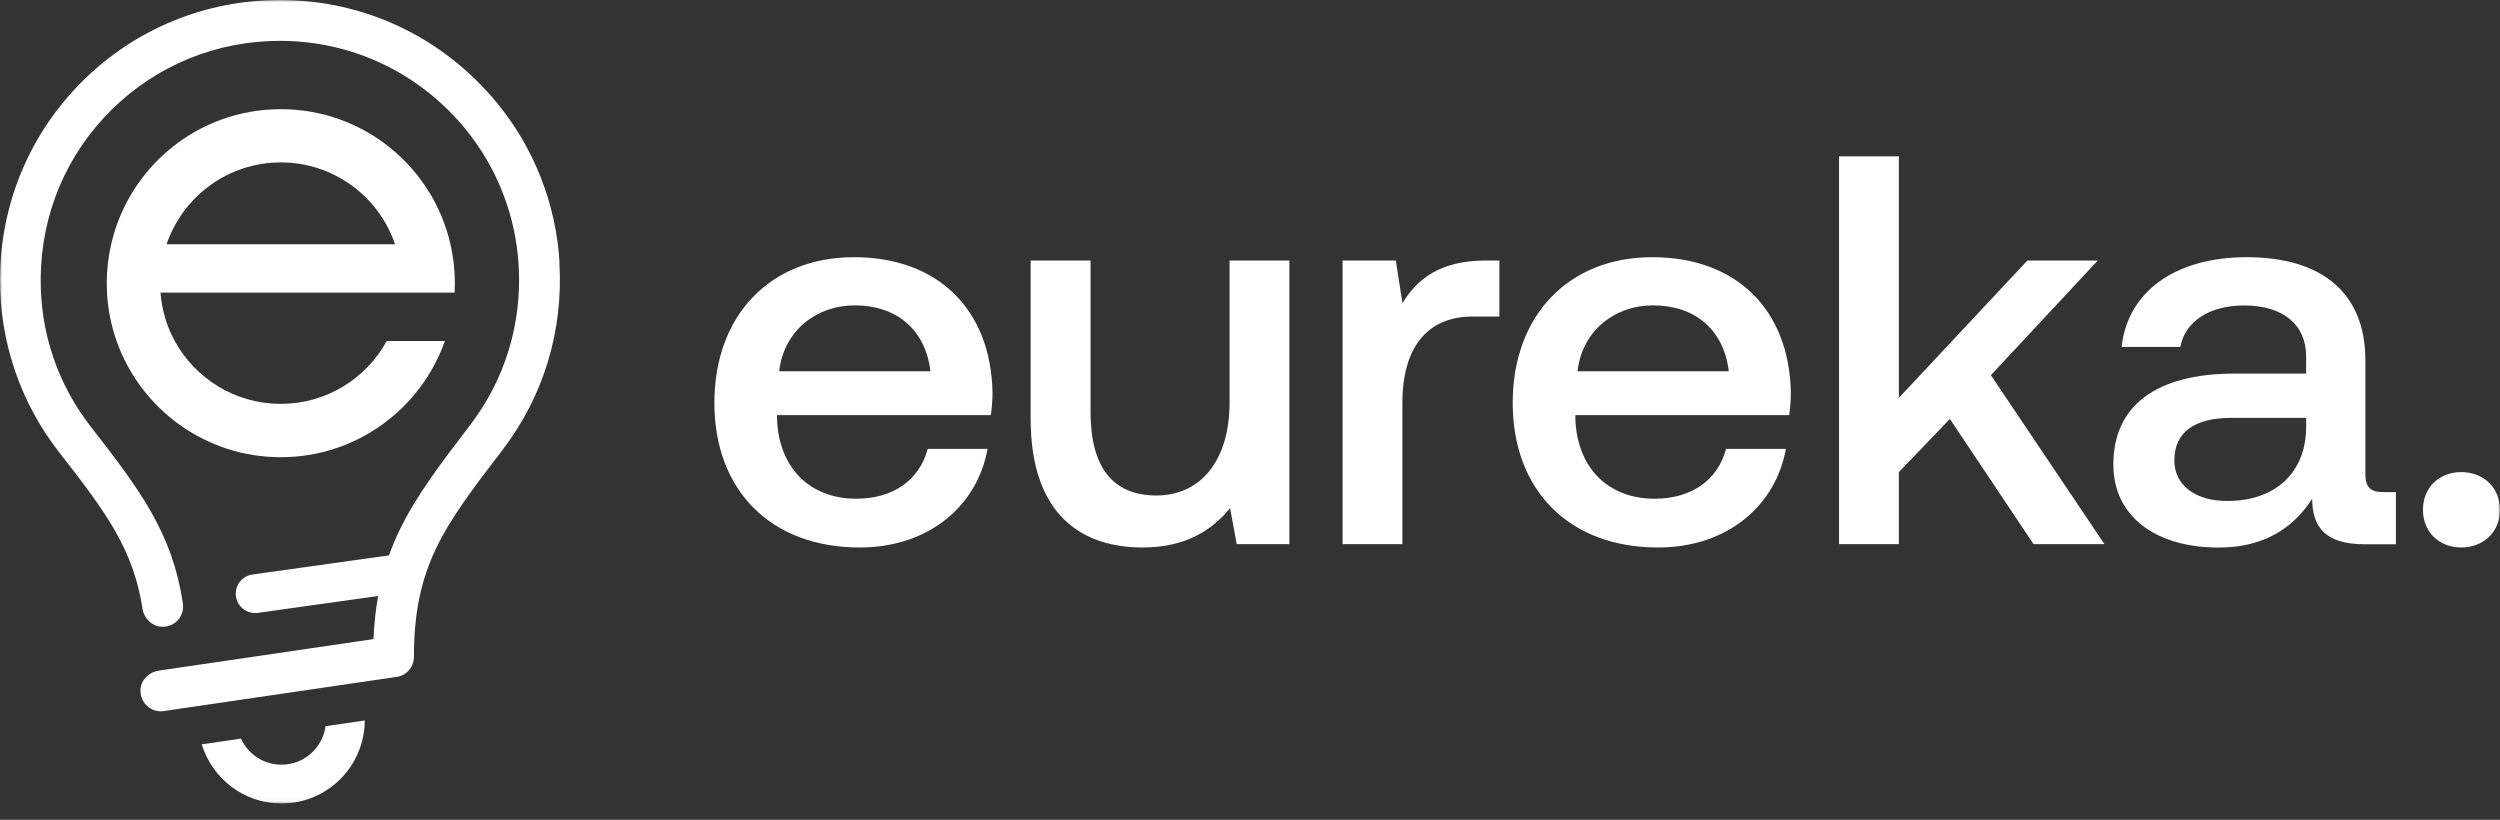
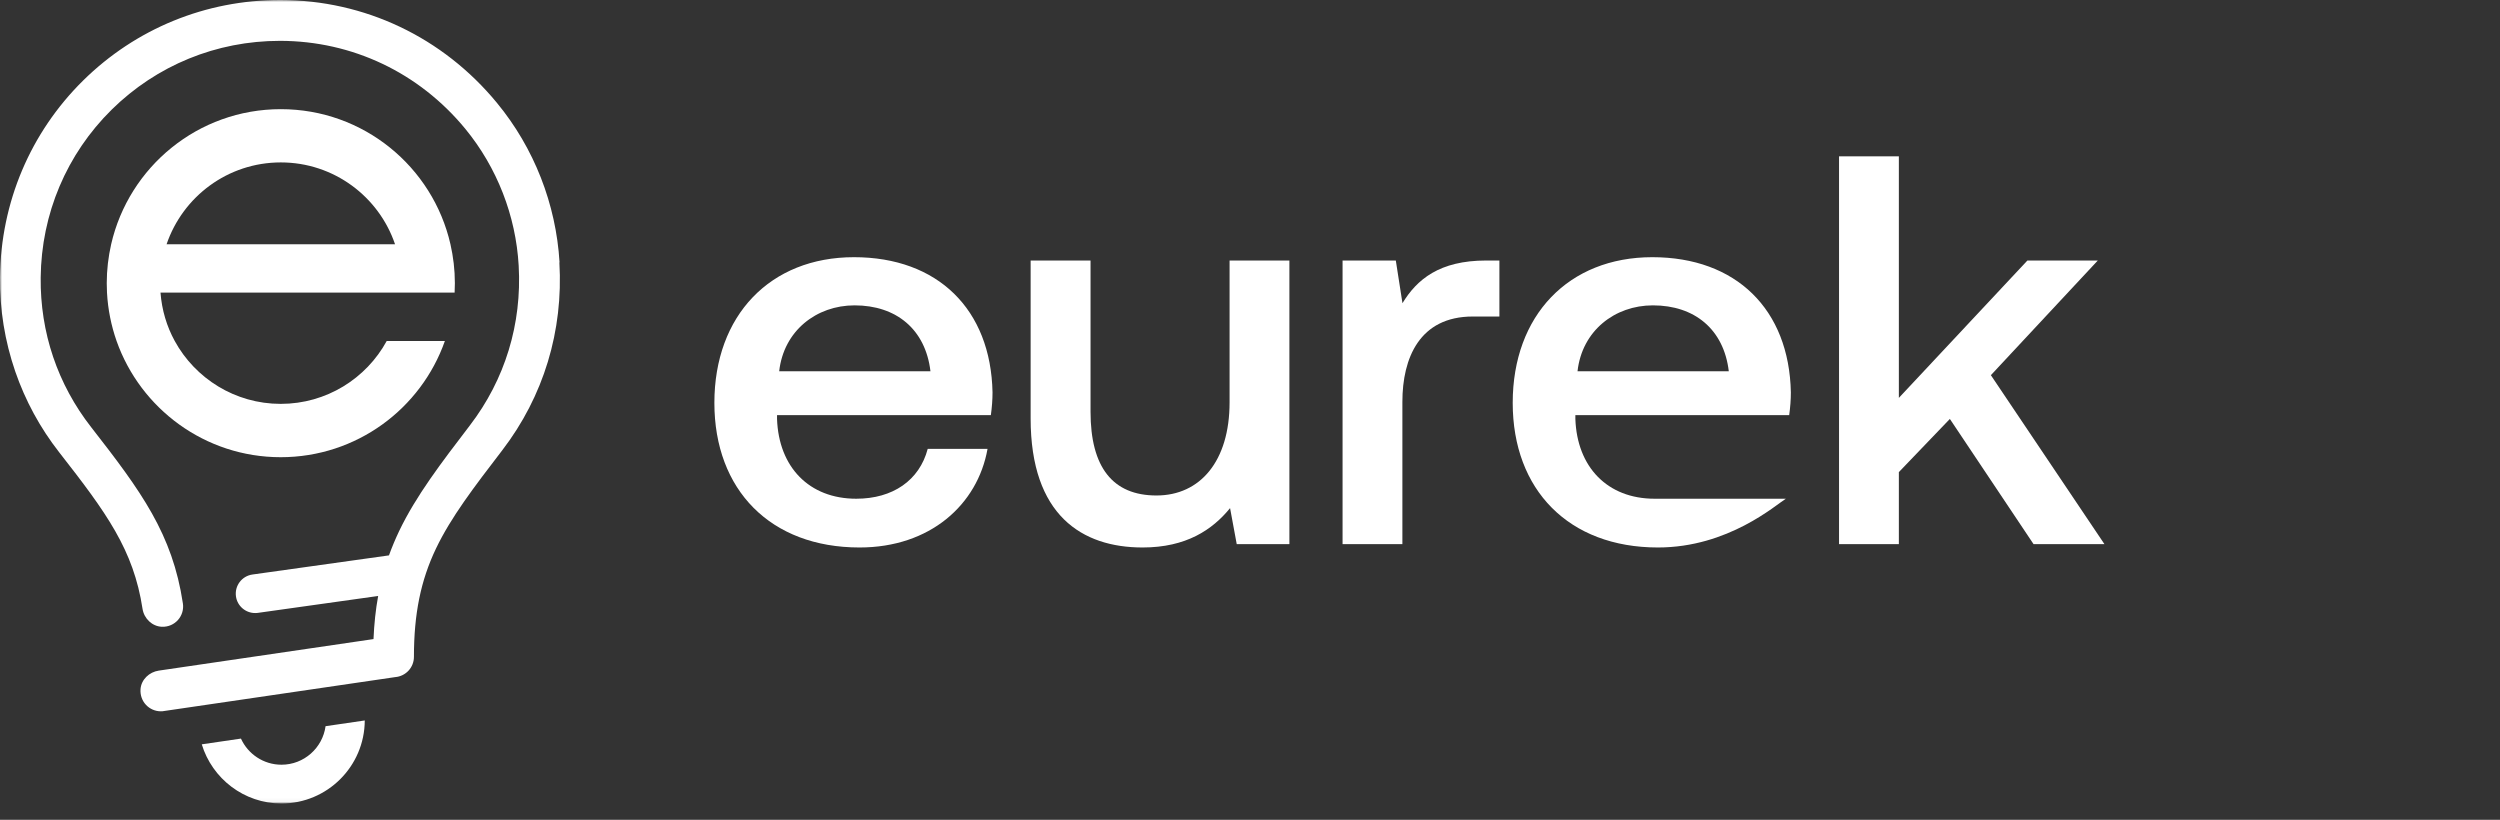
<svg xmlns="http://www.w3.org/2000/svg" width="616" height="202" viewBox="0 0 616 202" fill="none">
  <rect x="0" y="0" width="616" height="202" fill="#333333" stroke="none" />
  <mask id="mask0_129_2135" style="mask-type:luminance" maskUnits="userSpaceOnUse" x="0" y="0" width="616" height="202">
    <path d="M616 0H0V201.404H616V0Z" fill="white" />
  </mask>
  <g mask="url(#mask0_129_2135)">
    <path d="M176.023 99.269C176.023 77.701 189.8 63.371 210.424 63.371C231.049 63.371 244.149 76.205 244.559 96.686C244.559 98.469 244.415 100.376 244.149 102.282H191.461V103.225C191.871 115.096 199.374 122.886 210.978 122.886C219.978 122.886 226.538 118.376 228.589 110.606H243.329C240.869 124.383 229.142 134.9 211.798 134.9C189.821 134.9 176.023 120.692 176.023 99.269ZM229.265 91.478C228.035 81.105 220.798 75.241 210.568 75.241C201.158 75.241 193.101 81.515 191.994 91.478H229.265Z" fill="white" />
    <path d="M253.969 64.191H268.709V101.463C268.709 115.116 274.162 122.087 284.946 122.087C295.73 122.087 302.967 113.62 302.967 99.146V64.191H317.707V134.08H304.73L303.09 125.203C298.723 130.533 292.306 134.9 281.522 134.9C266.639 134.9 253.948 126.987 253.948 103.103V64.191H253.969Z" fill="white" />
    <path d="M343.928 64.191L345.568 74.709C349.115 68.845 354.712 64.191 366.172 64.191H369.452V77.989H362.892C349.792 77.989 345.548 88.219 345.548 99.002V134.08H330.808V64.191H343.908H343.928Z" fill="white" />
-     <path d="M372.732 99.269C372.732 77.701 386.509 63.371 407.133 63.371C427.758 63.371 440.858 76.205 441.268 96.686C441.268 98.469 441.124 100.376 440.858 102.282H388.17V103.225C388.58 115.096 396.083 122.886 407.687 122.886C416.687 122.886 423.247 118.376 425.298 110.606H440.038C437.578 124.383 425.851 134.9 408.507 134.9C386.53 134.9 372.732 120.692 372.732 99.269ZM425.974 91.478C424.744 81.105 417.507 75.241 407.277 75.241C397.867 75.241 389.81 81.515 388.703 91.478H425.974Z" fill="white" />
+     <path d="M372.732 99.269C372.732 77.701 386.509 63.371 407.133 63.371C427.758 63.371 440.858 76.205 441.268 96.686C441.268 98.469 441.124 100.376 440.858 102.282H388.17V103.225C388.58 115.096 396.083 122.886 407.687 122.886H440.038C437.578 124.383 425.851 134.9 408.507 134.9C386.53 134.9 372.732 120.692 372.732 99.269ZM425.974 91.478C424.744 81.105 417.507 75.241 407.277 75.241C397.867 75.241 389.81 81.515 388.703 91.478H425.974Z" fill="white" />
    <path d="M467.879 38.523V98.038L499.553 64.191H516.897L490.553 92.442L518.538 134.08H501.071L480.446 103.225L467.879 116.326V134.08H453.139V38.523H467.879Z" fill="white" />
  </g>
  <mask id="mask1_129_2135" style="mask-type:luminance" maskUnits="userSpaceOnUse" x="0" y="0" width="616" height="198">
-     <path d="M616 0H0V197.96H616V0Z" fill="white" />
-   </mask>
+     </mask>
  <g mask="url(#mask1_129_2135)">
    <path d="M553.614 63.371C572.189 63.371 582.829 72.248 582.829 88.772V116.756C582.829 120.303 584.325 121.267 587.339 121.267H590.353V134.1H582.562C573.009 134.1 569.728 129.877 569.728 122.907C565.095 130 558.002 134.92 546.664 134.92C531.371 134.92 520.73 127.417 520.73 114.44C520.73 100.109 531.104 92.052 550.621 92.052H568.232V87.829C568.232 80.059 562.635 75.262 552.938 75.262C544.204 75.262 538.341 79.362 537.234 85.492H522.76C524.257 71.838 536.004 63.371 553.614 63.371ZM548.715 123.44C560.995 123.44 568.109 116.203 568.232 105.419V102.959H549.945C540.801 102.959 535.758 106.383 535.758 113.476C535.758 119.339 540.678 123.44 548.735 123.44" fill="white" />
    <path d="M606.446 116.324C611.9 116.324 616 120.137 616 125.611C616 131.085 611.9 134.898 606.446 134.898C600.993 134.898 597.016 131.065 597.016 125.611C597.016 120.158 600.972 116.324 606.446 116.324Z" fill="white" />
  </g>
  <mask id="mask2_129_2135" style="mask-type:luminance" maskUnits="userSpaceOnUse" x="0" y="0" width="616" height="202">
    <path d="M616 0H0V201.404H616V0Z" fill="white" />
  </mask>
  <g mask="url(#mask2_129_2135)">
    <path d="M112.018 72.104C112.059 71.325 112.08 70.546 112.08 69.766C112.08 66.466 111.69 63.268 110.993 60.192C106.647 41.126 89.59 26.898 69.191 26.898C48.793 26.898 31.756 41.126 27.389 60.192C26.692 63.268 26.303 66.486 26.303 69.766C26.303 70.546 26.323 71.325 26.364 72.104C26.59 76.265 27.41 80.263 28.722 84.015C34.606 100.682 50.494 112.655 69.171 112.655C87.847 112.655 103.756 100.703 109.62 84.015H95.289C90.246 93.261 80.426 99.514 69.171 99.514C57.916 99.514 48.096 93.24 43.052 84.015C41.084 80.427 39.874 76.388 39.547 72.104H111.998H112.018ZM41.043 60.192C45.041 48.466 56.111 40.019 69.191 40.019C82.271 40.019 93.362 48.466 97.34 60.192H41.043Z" fill="white" />
  </g>
  <mask id="mask3_129_2135" style="mask-type:luminance" maskUnits="userSpaceOnUse" x="0" y="0" width="616" height="198">
    <path d="M616 0H0V197.96H616V0Z" fill="white" />
  </mask>
  <g mask="url(#mask3_129_2135)">
    <path d="M80.221 178.934C79.483 184.285 74.911 188.426 69.355 188.426C64.927 188.426 61.093 185.782 59.371 181.989L49.715 183.403C52.278 191.829 60.109 197.98 69.355 197.98C80.651 197.98 89.836 188.816 89.877 177.52L80.221 178.934Z" fill="white" />
    <path d="M137.87 64.64C137.009 50.289 131.597 36.451 122.454 25.36C109.087 9.123 89.816 0.041 69.15 0H69.007C50.679 0 33.458 7.052 20.48 19.845C7.462 32.699 0.205 49.9 -0 68.269C-0.082 76.224 1.189 84.055 3.752 91.517C6.232 98.713 9.881 105.438 14.597 111.465C26.221 126.328 32.904 135.472 35.118 150.007C35.487 152.406 37.476 154.333 39.875 154.436C43.134 154.559 45.533 151.73 45.062 148.675C42.499 131.597 34.811 121.08 22.49 105.294C14.187 94.675 9.881 81.923 10.025 68.392C10.189 52.688 16.401 37.989 27.512 27.021C38.604 16.093 53.324 10.066 68.966 10.066H69.089C86.761 10.107 103.223 17.857 114.643 31.736C122.474 41.269 127.107 53.16 127.804 65.46C128.624 79.832 124.422 93.527 115.791 104.802C108.677 114.11 102.526 122.146 98.365 130.818C97.422 132.807 96.581 134.796 95.843 136.846L62.2 141.561C59.597 141.93 57.772 144.329 58.141 146.953C58.469 149.331 60.519 151.053 62.856 151.053C63.082 151.053 63.308 151.053 63.533 151.012L93.178 146.85C92.563 150.192 92.194 153.718 92.03 157.47L39.116 165.24C36.779 165.588 34.811 167.433 34.626 169.791C34.401 172.887 36.8 175.265 39.629 175.265C39.875 175.265 40.121 175.265 40.367 175.203L97.381 166.839C99.964 166.634 101.993 164.481 101.993 161.837C101.993 151.237 103.674 143.016 107.426 135.165C111.137 127.415 116.713 120.137 123.766 110.932C133.934 97.668 138.834 81.554 137.829 64.661" fill="white" />
  </g>
</svg>